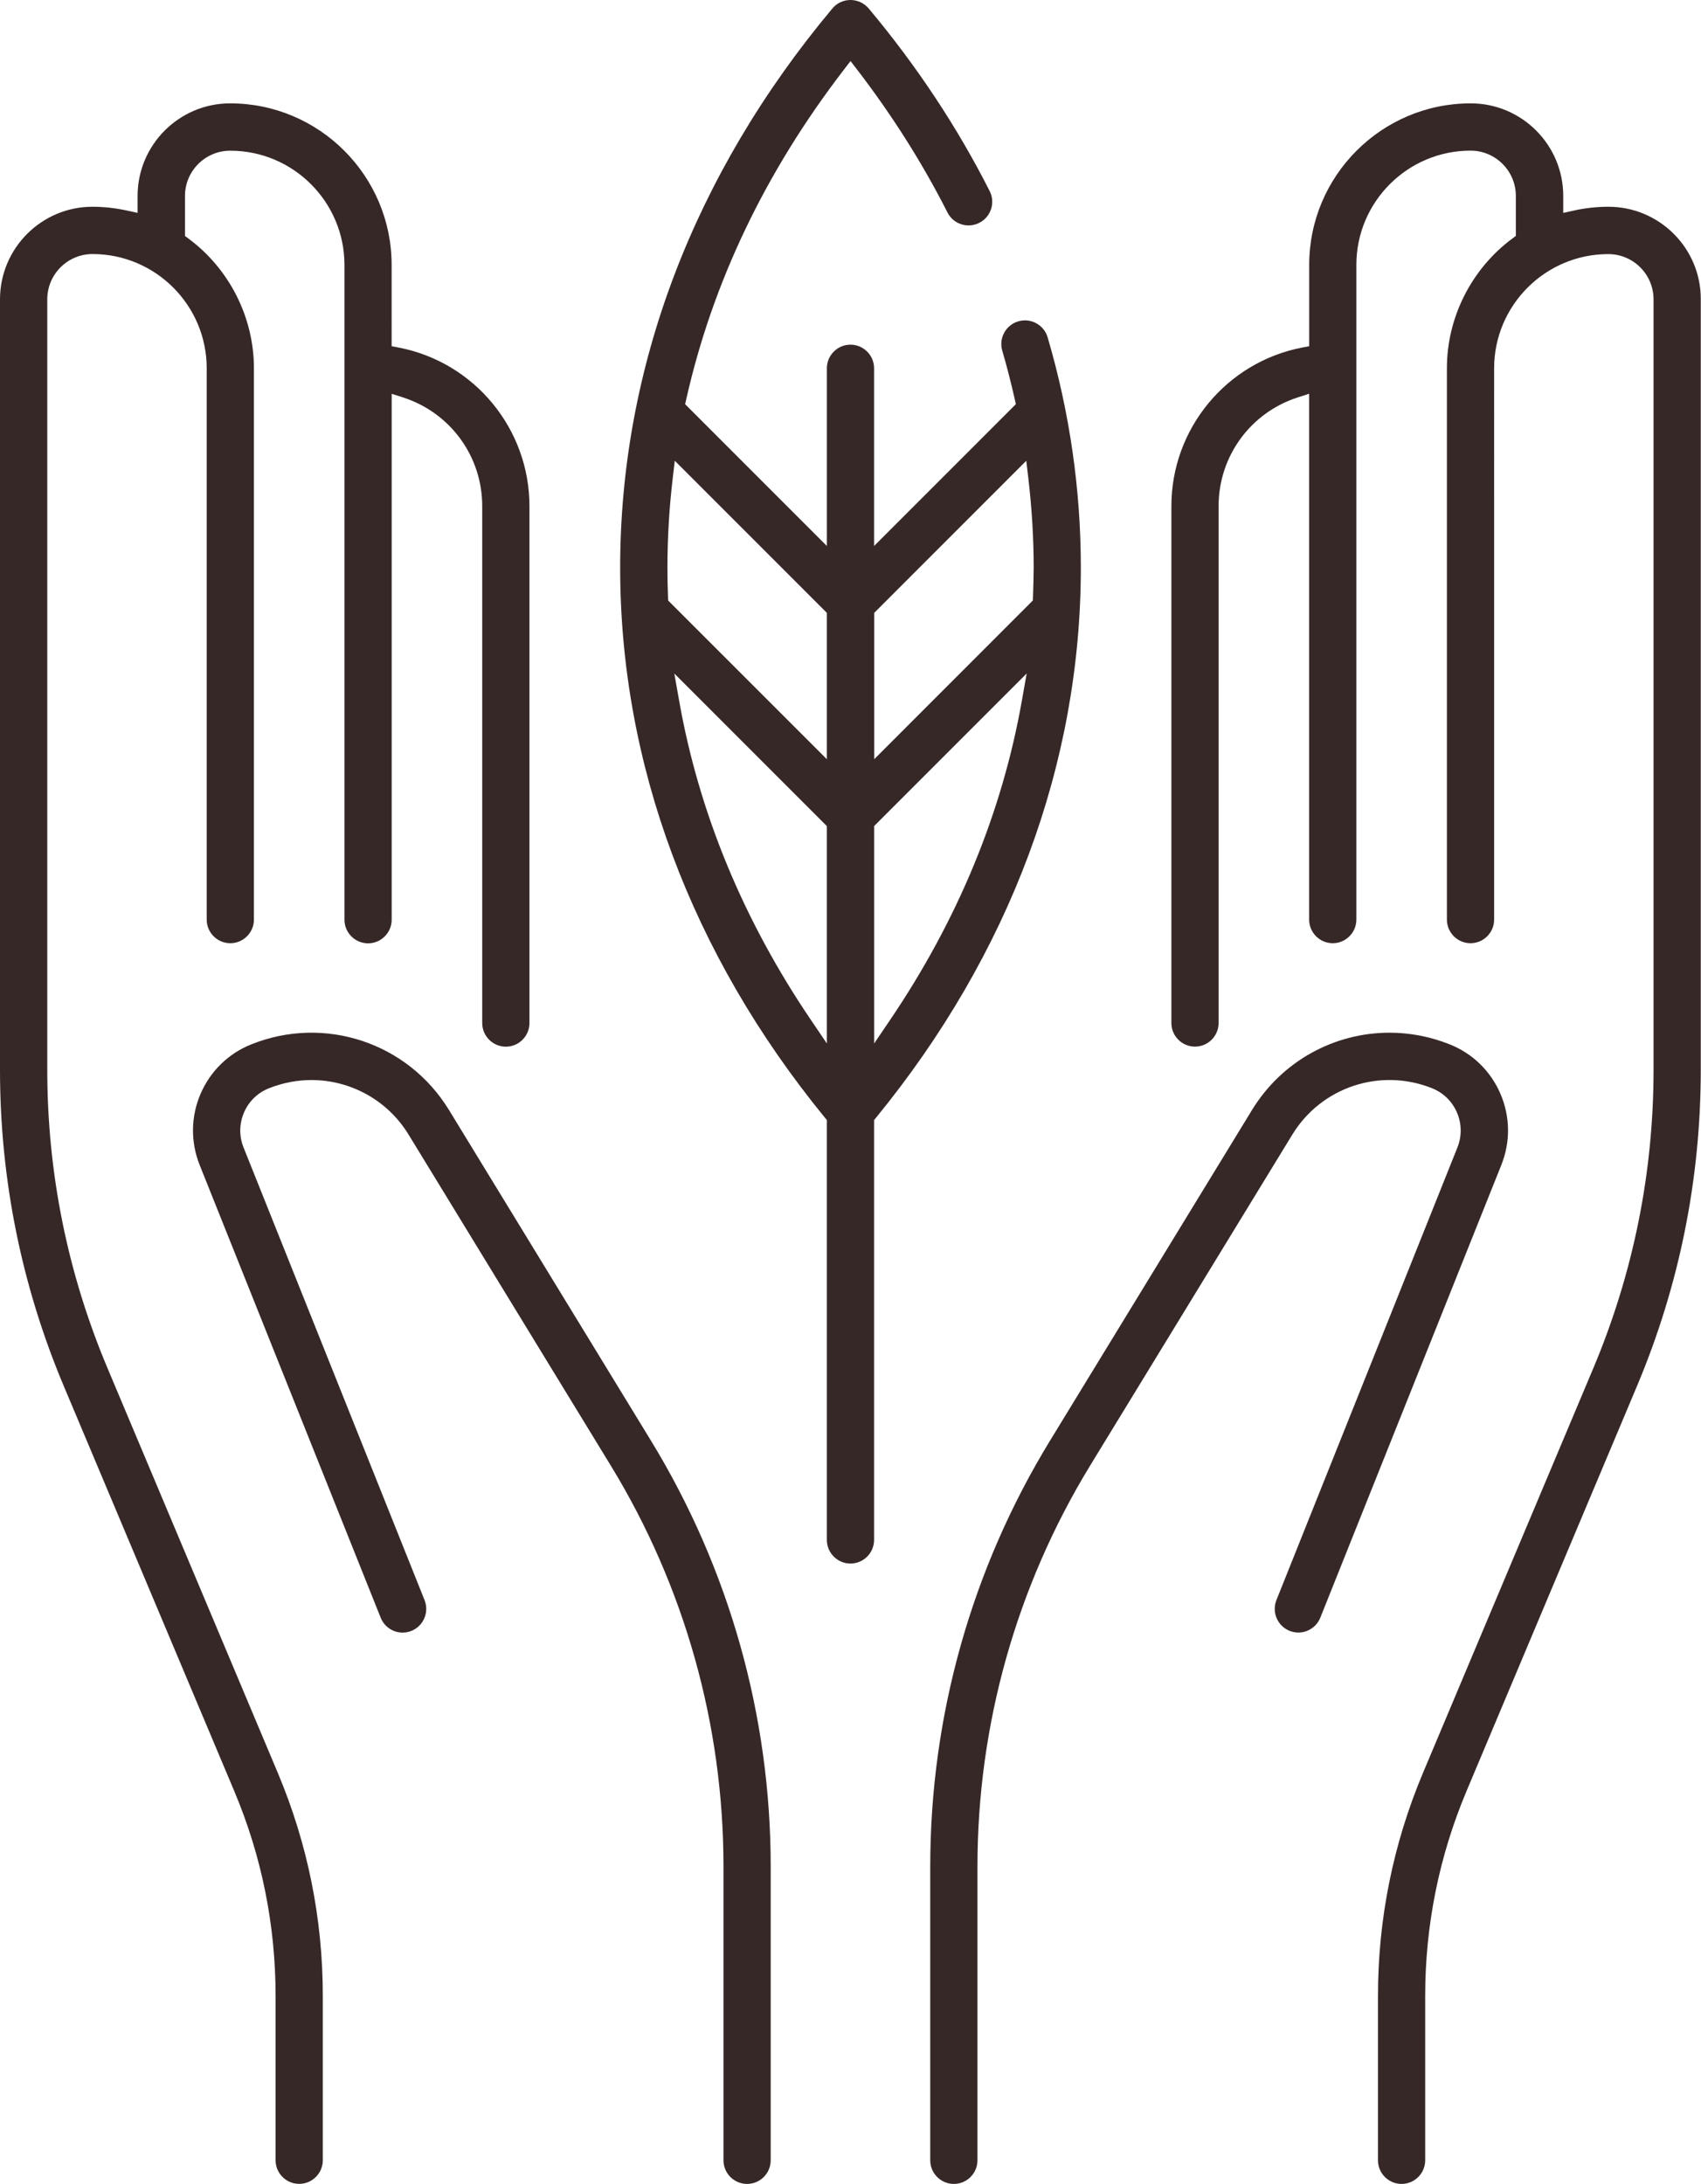
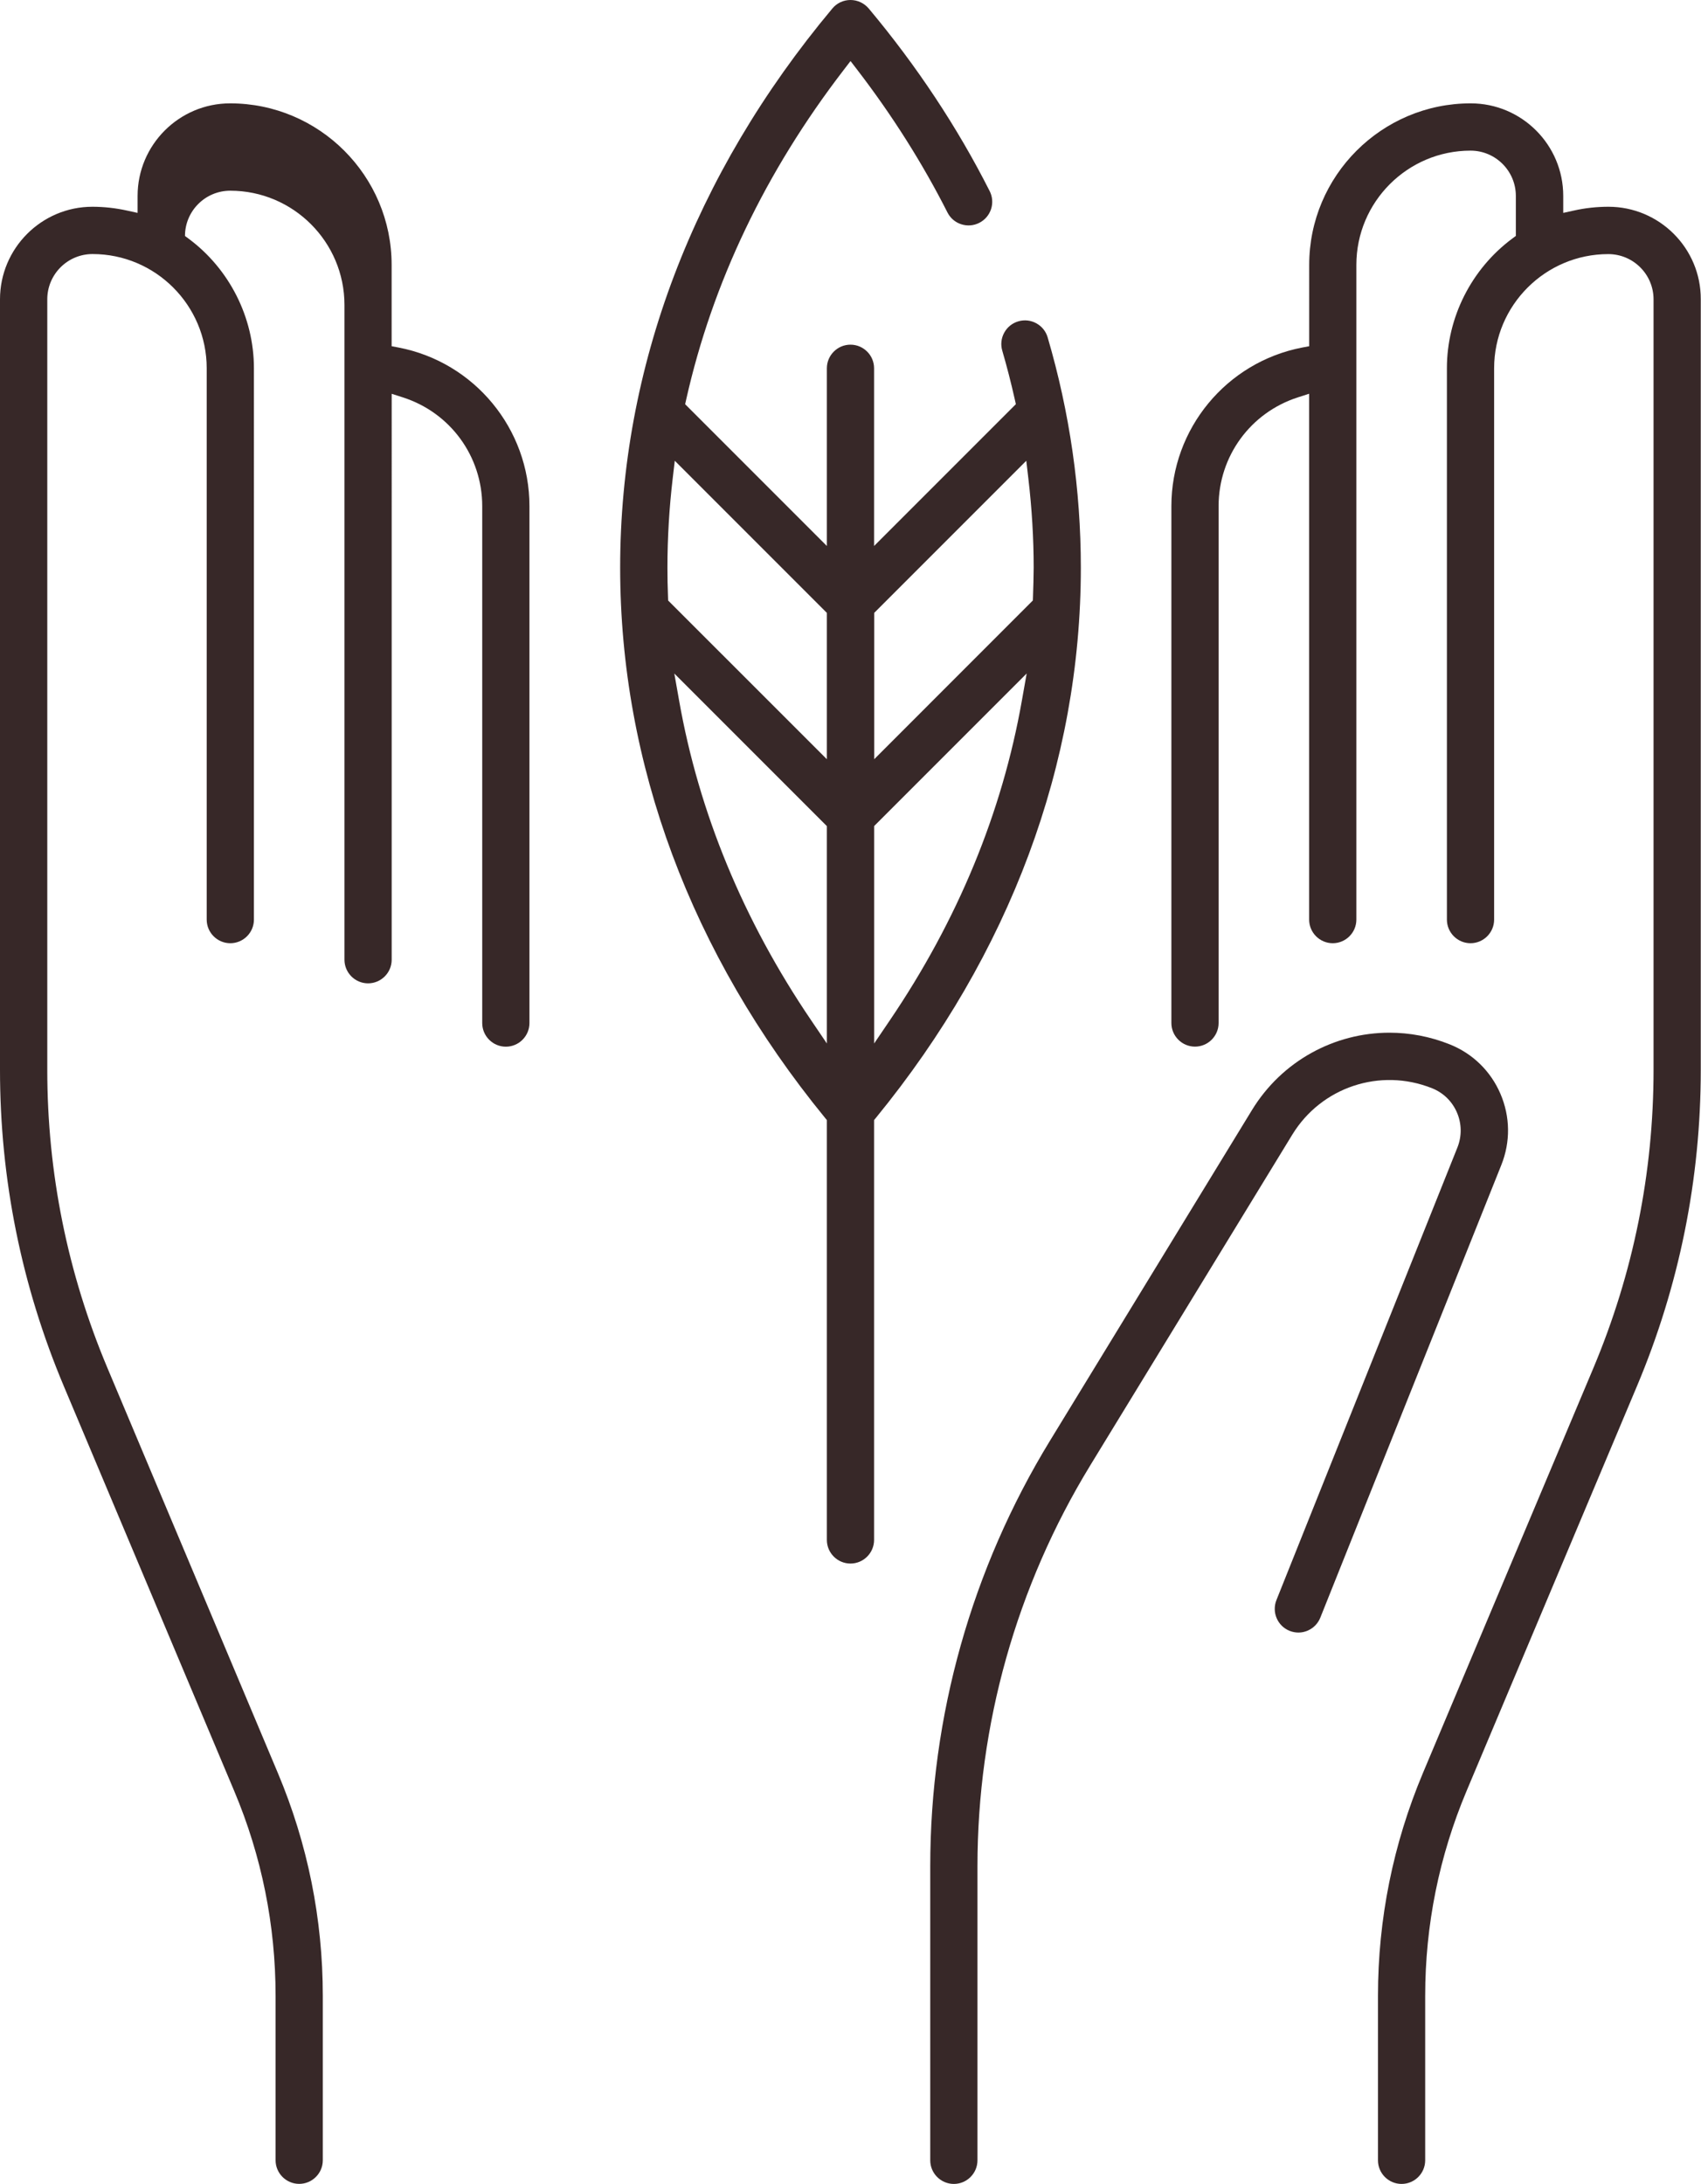
<svg xmlns="http://www.w3.org/2000/svg" version="1.1" id="Ebene_1" x="0px" y="0px" viewBox="0 0 296.83 381" style="enable-background:new 0 0 296.83 381;" xml:space="preserve">
  <style type="text/css">
	.st0{fill:#372828;}
</style>
  <g>
-     <path class="st0" d="M78.36,193.66c-7.19-11.76-21.7-16.59-34.5-11.47c-4.01,1.6-7.16,4.68-8.87,8.66   c-1.7,3.97-1.75,8.37-0.15,12.39l31.59,78.98c0.41,1.02,1.19,1.83,2.2,2.26c1.01,0.44,2.13,0.45,3.16,0.04   c2.11-0.85,3.14-3.25,2.3-5.36l-31.59-78.98c-0.79-1.96-0.76-4.12,0.07-6.08c0.84-1.95,2.38-3.46,4.35-4.24   c2.43-0.97,4.95-1.44,7.43-1.44c6.76,0,13.26,3.46,16.97,9.55l35.25,57.69c12.88,21.07,19.68,45.26,19.68,69.95v51.27   c0,2.27,1.85,4.12,4.12,4.12s4.12-1.85,4.12-4.12V325.6c0-26.21-7.22-51.89-20.89-74.26L78.36,193.66z" />
-     <path class="st0" d="M18.76,238.68c-6.98-16.57-10.51-34.08-10.51-52.06V52.22c0-4.36,3.54-7.9,7.9-7.9   c10.98,0,19.92,8.94,19.92,19.92v96.19c0,2.27,1.85,4.12,4.12,4.12s4.12-1.85,4.12-4.12V64.25c0-8.87-4.27-17.33-11.42-22.63   l-0.61-0.45v-6.98c0-4.36,3.54-7.9,7.9-7.9c10.99,0,19.93,8.94,19.93,19.93v114.23c0,2.27,1.85,4.12,4.12,4.12s4.12-1.85,4.12-4.12   V68.7l1.96,0.63c8.28,2.66,13.84,10.28,13.84,18.97v90.18c0,2.27,1.85,4.12,4.12,4.12s4.12-1.85,4.12-4.12V88.29   c0-13.48-9.6-25.11-22.83-27.66l-1.22-0.23V46.21c0-15.54-12.64-28.18-28.18-28.18c-8.9,0-16.15,7.25-16.15,16.15v2.96l-1.82-0.4   c-2-0.44-4.04-0.67-6.07-0.67C7.24,36.07,0,43.32,0,52.22v134.4c0,19.08,3.75,37.68,11.16,55.26l29.72,70.59   c4.79,11.37,7.21,23.39,7.21,35.73v28.67c0,2.27,1.85,4.12,4.12,4.12s4.12-1.85,4.12-4.12V348.2c0-13.44-2.64-26.54-7.86-38.93   L18.76,238.68z" />
+     <path class="st0" d="M18.76,238.68c-6.98-16.57-10.51-34.08-10.51-52.06V52.22c0-4.36,3.54-7.9,7.9-7.9   c10.98,0,19.92,8.94,19.92,19.92v96.19c0,2.27,1.85,4.12,4.12,4.12s4.12-1.85,4.12-4.12V64.25c0-8.87-4.27-17.33-11.42-22.63   l-0.61-0.45c0-4.36,3.54-7.9,7.9-7.9c10.99,0,19.93,8.94,19.93,19.93v114.23c0,2.27,1.85,4.12,4.12,4.12s4.12-1.85,4.12-4.12   V68.7l1.96,0.63c8.28,2.66,13.84,10.28,13.84,18.97v90.18c0,2.27,1.85,4.12,4.12,4.12s4.12-1.85,4.12-4.12V88.29   c0-13.48-9.6-25.11-22.83-27.66l-1.22-0.23V46.21c0-15.54-12.64-28.18-28.18-28.18c-8.9,0-16.15,7.25-16.15,16.15v2.96l-1.82-0.4   c-2-0.44-4.04-0.67-6.07-0.67C7.24,36.07,0,43.32,0,52.22v134.4c0,19.08,3.75,37.68,11.16,55.26l29.72,70.59   c4.79,11.37,7.21,23.39,7.21,35.73v28.67c0,2.27,1.85,4.12,4.12,4.12s4.12-1.85,4.12-4.12V348.2c0-13.44-2.64-26.54-7.86-38.93   L18.76,238.68z" />
    <path class="st0" d="M182.82,58.86c-0.31-1.06-1.01-1.93-1.98-2.46c-0.97-0.53-2.08-0.65-3.14-0.34c-1.06,0.31-1.93,1.01-2.46,1.98   c-0.53,0.97-0.65,2.08-0.34,3.14c0.79,2.71,1.53,5.57,2.19,8.52l0.18,0.81l-24.74,24.74v-31c0-2.27-1.85-4.12-4.12-4.12   s-4.12,1.85-4.12,4.12v31l-24.73-24.73l0.18-0.81c4.58-20.4,13.83-39.75,27.49-57.51l1.19-1.55l1.19,1.55   c6.1,7.94,11.39,16.31,15.72,24.86c0.5,0.99,1.35,1.72,2.4,2.06c1.05,0.34,2.16,0.26,3.15-0.24c0.99-0.5,1.71-1.35,2.06-2.39   c0.34-1.05,0.26-2.17-0.24-3.15c-5.62-11.12-12.72-21.84-21.1-31.85C150.79,0.54,149.64,0,148.41,0s-2.38,0.54-3.16,1.48   c-24.23,28.96-37.03,62.69-37.03,97.55c0,34.18,12.36,67.37,35.73,95.96l0.34,0.41v73.25c0,2.27,1.85,4.12,4.12,4.12   s4.12-1.85,4.12-4.12V195.4l0.34-0.41c23.38-28.6,35.74-61.79,35.74-95.96C188.61,85.47,186.67,71.96,182.82,58.86z M144.29,182.04   l-2.74-4.04c-11.85-17.46-19.6-36.24-23.05-55.82l-0.83-4.68l26.62,26.62V182.04z M144.29,132.45l-27.7-27.69l-0.02-0.59   c-0.07-1.73-0.1-3.46-0.1-5.14c0-5.17,0.31-10.41,0.92-15.58l0.36-3.07l26.54,26.54V132.45z M178.33,122.17   c-3.45,19.59-11.21,38.37-23.05,55.83l-2.74,4.04v-37.93l26.62-26.62L178.33,122.17z M180.26,104.16l-0.02,0.59l-27.69,27.7v-25.53   l26.54-26.54l0.36,3.08c0.62,5.26,0.93,10.5,0.93,15.57C180.36,100.66,180.33,102.34,180.26,104.16z" />
    <path class="st0" d="M252.97,182.19c-3.43-1.37-7-2.03-10.5-2.03c-9.56,0-18.74,4.89-24,13.5l-35.25,57.69   c-13.67,22.37-20.89,48.04-20.89,74.26v51.27c0,2.27,1.85,4.12,4.12,4.12s4.12-1.85,4.12-4.12V325.6   c0-24.69,6.81-48.88,19.68-69.95l35.25-57.69c5.08-8.32,15.35-11.73,24.4-8.11c1.97,0.79,3.51,2.29,4.35,4.25   c0.83,1.94,0.86,4.1,0.08,6.07l-31.59,78.98c-0.84,2.11,0.19,4.52,2.3,5.36c1.03,0.41,2.15,0.4,3.16-0.04s1.79-1.24,2.2-2.26   l31.59-78.98c1.61-4.02,1.55-8.42-0.15-12.39C260.14,186.87,256.99,183.79,252.97,182.19z" />
    <path class="st0" d="M280.68,36.07c-2.03,0-4.08,0.22-6.07,0.67l-1.82,0.4v-2.96c0-8.91-7.24-16.15-16.15-16.15   c-15.54,0-28.18,12.64-28.18,28.18V60.4l-1.22,0.23c-13.23,2.55-22.83,14.18-22.83,27.66v90.18c0,2.27,1.85,4.12,4.12,4.12   s4.12-1.85,4.12-4.12V88.29c0-8.68,5.56-16.31,13.84-18.97l1.96-0.63v91.74c0,2.27,1.85,4.12,4.12,4.12s4.12-1.85,4.12-4.12V46.21   c0-10.99,8.94-19.93,19.93-19.93c4.36,0,7.9,3.55,7.9,7.9v6.98l-0.61,0.45c-7.15,5.31-11.42,13.77-11.42,22.63v96.19   c0,2.27,1.85,4.12,4.12,4.12s4.12-1.85,4.12-4.12V64.25c0-10.98,8.94-19.92,19.92-19.92c4.36,0,7.9,3.54,7.9,7.9v134.4   c0,17.98-3.54,35.49-10.51,52.06l-29.72,70.59c-5.21,12.39-7.86,25.49-7.86,38.93v28.67c0,2.27,1.85,4.12,4.12,4.12   s4.12-1.85,4.12-4.12V348.2c0-12.34,2.43-24.36,7.21-35.73l29.72-70.59c7.41-17.58,11.16-36.17,11.16-55.26V52.22   C296.83,43.32,289.58,36.07,280.68,36.07z" />
  </g>
</svg>